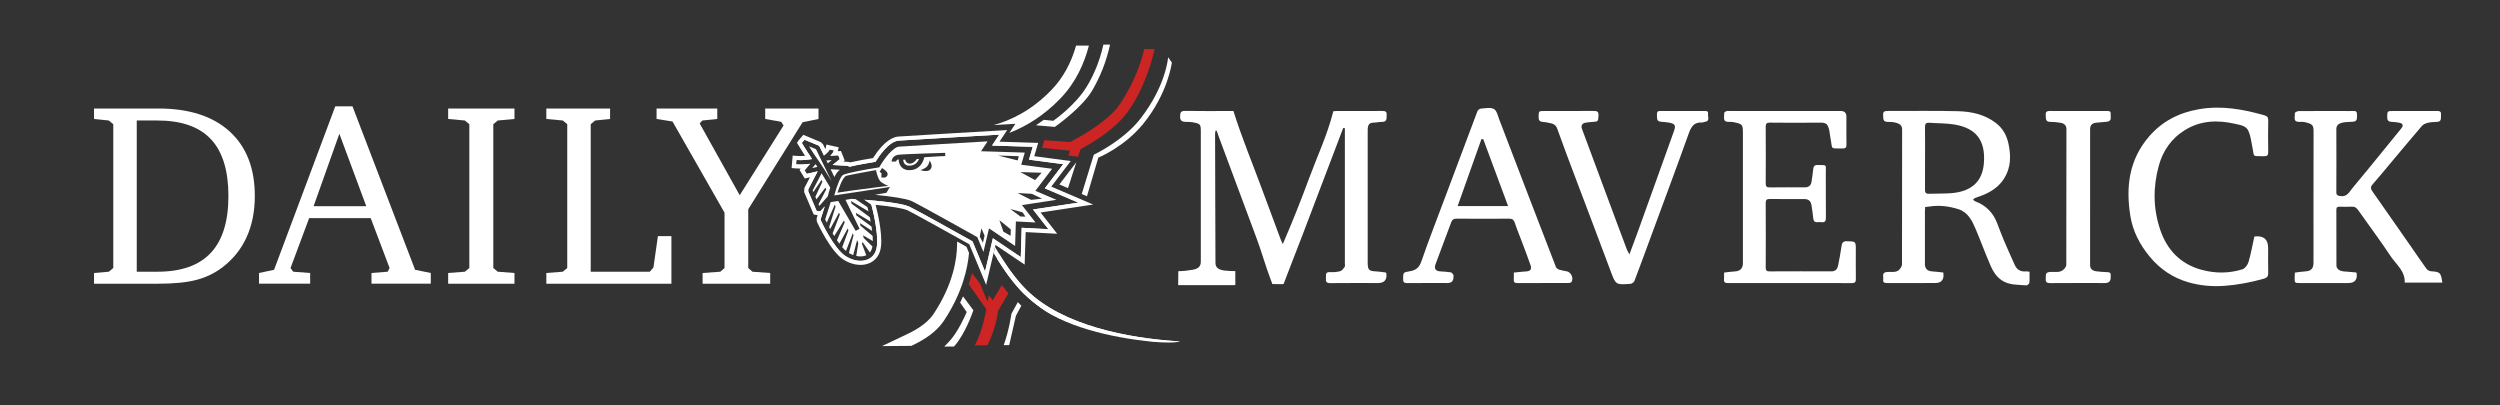
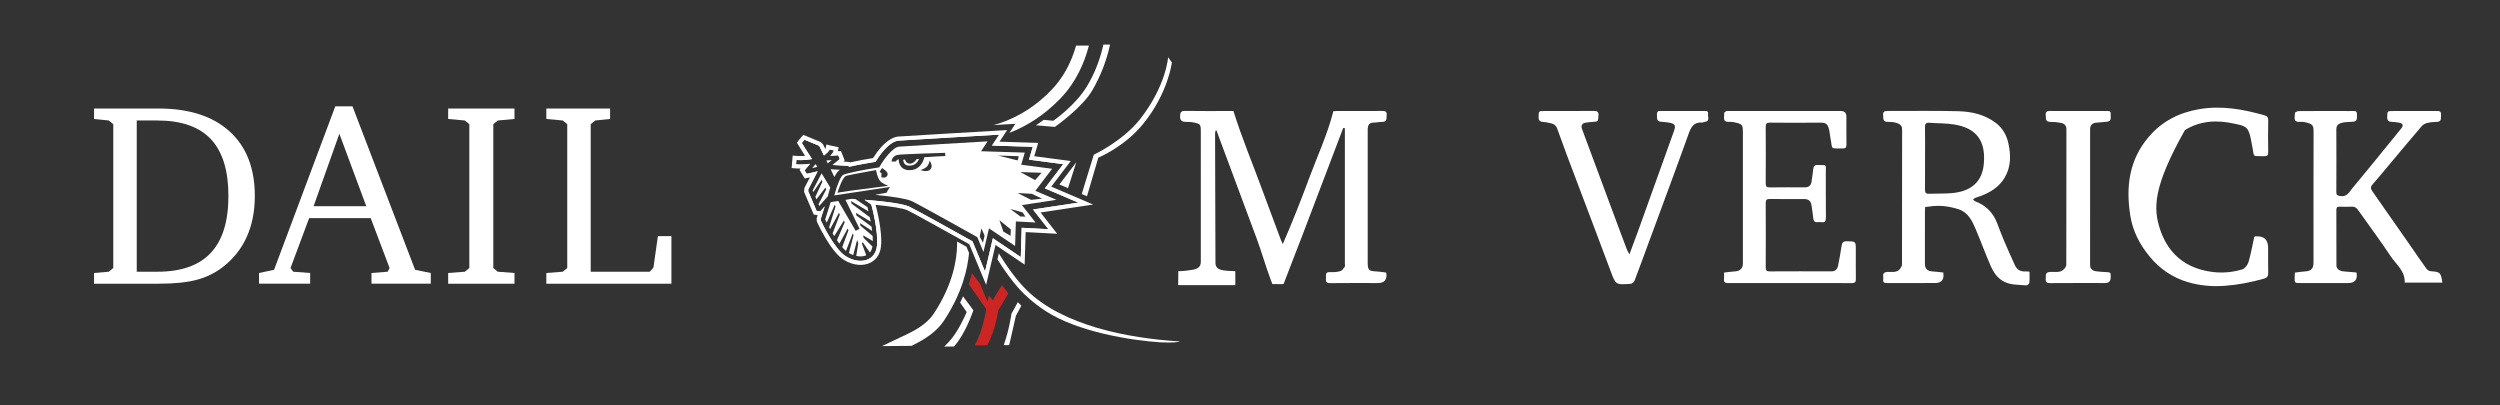
<svg xmlns="http://www.w3.org/2000/svg" width="3715" height="602" viewBox="0 0 3715 602" fill="none">
  <rect x="0" y="0" width="3715" height="602" fill="#333333" stroke="none" />
  <path d="M235.412 161.25C280.886 161.25 316.128 172.592 341.133 195.255C366.145 217.955 378.658 249.913 378.658 291.224C378.658 314.223 374.572 334.659 366.434 352.517C358.283 370.396 346.183 385.394 330.151 397.532C318.774 406.129 305.956 412.28 291.682 415.99C277.403 419.733 258.647 421.585 235.412 421.585H139.719V405.673L161.695 403.777L168.335 398.291V184.554L161.695 179.058L139.719 176.785V161.248L235.412 161.25ZM203.202 179.058V403.775H233.897C269.254 403.775 295.698 394.47 313.185 375.821C330.678 357.206 339.429 329.003 339.429 291.224C339.429 253.445 330.744 225.331 313.392 206.816C296.012 188.321 269.515 179.059 233.897 179.059L203.202 179.058Z" fill="white" />
  <path d="M498.226 158.018H523.793L616.839 400.93L640.143 405.666V421.578H552.033V405.666L576.097 403.774L578.935 398.288L550.901 324.186H459.375L431.715 398.288L435.692 403.774L460.893 405.666V421.578H384.906V405.666L407.265 400.93L498.223 158.018H498.226ZM504.291 198.757L466.008 306.385H544.267L504.291 198.757Z" fill="white" />
  <path d="M665.977 421.582V405.668L690.797 403.772L697.427 398.292V184.556L690.797 179.055L665.977 176.785V161.252H764.506V176.785L739.682 179.055L733.052 184.556V398.292L739.682 403.772L764.506 405.668V421.582H665.977Z" fill="white" />
-   <path d="M975.664 161.25H1065.86V176.789L1043.68 179.06L1039.71 183.419L1099.21 290.102L1164.39 186.446L1160.78 180.944L1137.1 176.789V161.25H1216.3V176.789L1192.62 181.702L1111.89 310.929V398.291L1118.14 403.777L1144.49 405.668V421.58H1044.07V405.668L1070.4 403.777L1076.66 398.291V316.05L999.351 180.573L975.664 176.789V161.25Z" fill="white" />
  <path d="M1996.01 190.161C1991.56 201.858 1987.11 213.56 1982.66 225.261C1966.88 266.757 1951.09 308.248 1935.33 349.744C1927.41 370.593 1915.31 400.927 1907.49 421.808C1906.71 422.596 1897.7 422.086 1890.75 422.086C1890.75 422.086 1888.71 416.697 1887.86 414.426C1880.39 394.53 1874.74 374.117 1867.33 354.202C1848.84 304.512 1830.34 254.84 1811.85 205.154C1810.49 201.489 1809.2 197.783 1807.88 194.1C1807.34 194.121 1806.81 194.143 1806.26 194.167C1806.04 195.795 1805.62 197.425 1805.62 199.048C1805.59 262.966 1806.14 326.76 1806.18 390.68C1806.19 398.056 1811.11 401.286 1821.54 402.213C1825.71 402.579 1831.23 403.014 1835.64 402.818C1835.51 407.959 1835.94 423.72 1835.56 423.72H1821.67C1802.13 423.732 1770.3 423.732 1750.76 423.72C1750.76 423.72 1750.84 420.507 1750.89 412.094C1750.9 409.813 1750.88 405.513 1750.99 402.937C1757.55 403.041 1766.21 401.945 1772.17 400.894C1779.6 399.579 1784.4 396.737 1784.4 389.016C1784.41 324.673 1784.41 260.327 1784.41 195.99C1784.41 184.695 1783.97 183.977 1773.17 181.867C1769.48 181.145 1765.61 181.172 1761.82 181.079C1756.35 180.948 1753.5 179.205 1753.62 172.821C1753.74 167.008 1754.82 164.675 1761.29 164.798C1783.37 165.2 1805.46 164.949 1827.55 164.949H1832.86C1845.63 205.698 1861.86 244.236 1876.21 283.456C1884.81 306.962 1893.63 330.399 1902.38 353.853C1903.46 356.745 1904.58 359.339 1906.24 362.717C1920.19 330.54 1933.22 297.795 1945.29 265.08C1957.41 232.235 1972.49 200.42 1981.34 165.292C1982.05 165.237 1984.1 164.971 1986.14 164.971C2008.66 164.943 2031.17 165.02 2053.68 164.889C2058.1 164.869 2061.06 165.331 2060.58 170.946C2060.17 175.746 2061.62 181.114 2053.86 181.124C2049.46 181.129 2045.06 182.16 2040.66 182.247C2034.52 182.378 2032.73 186.082 2032.42 191.289C2032.34 192.771 2032.4 194.26 2032.4 195.746V390.047C2032.4 401.22 2034.11 402.86 2045 403.312C2049.81 403.514 2054.6 404.397 2059.27 404.958C2059.62 405.443 2060.04 405.757 2060.09 406.118C2061.35 415.778 2057.17 420.608 2047.56 420.608C2023.99 420.608 2000.42 420.441 1976.85 420.729C1971.21 420.795 1969.81 418.603 1970.35 413.635C1970.81 409.403 1968.46 403.824 1976.59 404.341C1981.59 404.668 1986.85 404.282 1991.63 402.943C1994.26 402.201 1996.44 399.03 1998.23 396.535C1999.04 395.396 1998.47 393.234 1998.47 391.535C1998.47 326.771 1998.47 262.008 1998.47 197.239V190.539C1997.65 190.412 1996.83 190.287 1996.01 190.162" fill="white" />
  <path d="M2887.74 404.929C2889.37 415.364 2885.3 420.581 2875.51 420.581C2852.17 420.581 2828.82 420.536 2805.46 420.619C2801.29 420.633 2797.5 420.651 2798.49 414.806C2799.2 410.566 2795.55 404.673 2804.74 404.09C2810.95 403.697 2818.72 405.915 2823.56 399.35C2824.93 397.498 2826.37 395.072 2826.37 392.912C2826.52 326.045 2826.45 259.179 2826.55 192.306C2826.56 186.062 2822.37 183.851 2817.78 182.494C2813.82 181.328 2809.45 181.061 2805.28 181.116C2797.59 181.225 2798.73 176.031 2798.36 171.128C2797.96 165.747 2800.44 164.881 2805.09 164.897C2839.91 165.044 2874.74 164.356 2909.53 165.24C2929.64 165.752 2949.26 170.018 2965.9 182.756C2976.09 190.551 2981.91 201.086 2984.56 213.387C2988.4 231.152 2988.38 248.592 2978.46 264.727C2970.62 277.486 2958.74 285.189 2945.13 290.572C2941.81 291.879 2938.34 292.811 2935.03 294.146C2933.85 294.615 2932.95 295.762 2931.93 296.603C2932.95 297.453 2933.84 298.662 2935.01 299.098C2950.76 304.949 2961.6 315.713 2967.65 331.366C2970.98 339.99 2974.16 348.685 2977.77 357.187C2983.04 369.559 2988.55 381.822 2994.1 394.065C2997.27 401.042 3002.88 403.969 3010.48 403.315C3011.91 403.189 3013.39 403.538 3015.84 403.756C3015.84 409.291 3016.18 414.757 3015.62 420.122C3015.46 421.657 3012.54 424.245 3011.11 424.098C2998.7 422.833 2985.83 424.148 2974.55 416.494C2966.78 411.22 2961.96 403.799 2958.44 395.797C2950.49 377.709 2943.75 359.094 2936.04 340.898C2930.66 328.188 2924.72 315.447 2910.05 310.811C2896.06 306.398 2881.72 304.562 2867.06 306.916C2865.19 307.216 2863.3 307.351 2860.78 307.634C2860.66 309.743 2860.44 311.785 2860.44 313.828C2860.42 339.94 2860.41 366.051 2860.43 392.162C2860.44 399.288 2864.04 402.834 2871.14 403.292C2876.59 403.639 2882.01 404.349 2887.73 404.928M2860.62 234.791C2860.62 250.493 2860.72 266.204 2860.55 281.905C2860.51 286.198 2861.84 288.11 2866.37 287.934C2877.58 287.515 2888.86 287.94 2900.02 287.014C2929.74 284.546 2945.73 269.662 2948 243.157C2950.93 208.935 2936.84 190.103 2903.25 184.861C2891.38 183.01 2879.16 183.33 2867.12 182.448C2862.13 182.078 2860.43 183.908 2860.52 188.951C2860.78 204.227 2860.62 219.508 2860.62 234.79" fill="white" />
  <path d="M3501.31 404.864C3501.84 405.762 3502.02 405.927 3502.04 406.111C3503.24 415.772 3499.06 420.603 3489.5 420.603C3465.73 420.603 3441.95 420.607 3418.16 420.597C3409.83 420.593 3409.81 420.575 3409.86 412.305C3409.87 410.017 3410.05 407.729 3410.17 405.109C3415.54 404.455 3420.49 403.578 3425.49 403.311C3434.12 402.859 3437.87 399.138 3437.87 390.389C3437.87 326.263 3437.77 262.136 3437.97 198.01C3438.01 186.574 3437.92 184.297 3424.27 181.357C3422.84 181.052 3421.31 181.046 3419.84 181.096C3408.51 181.498 3409.5 178.889 3410.21 167.955C3410.28 166.844 3413.87 165.112 3415.84 165.095C3438.14 164.888 3460.43 164.959 3482.73 164.959C3487.61 164.959 3492.51 165.15 3497.38 164.923C3501.33 164.731 3502.41 166.403 3502.48 170.157C3502.67 180.055 3501.99 180.812 3492 181.123C3487.81 181.254 3483.49 181.5 3479.47 182.595C3475.02 183.804 3471.77 186.44 3471.79 192.041C3471.94 223.254 3471.93 254.468 3471.79 285.684C3471.78 289.83 3473.31 290.576 3477.24 291.312C3487.77 293.268 3491.22 284.9 3496.08 279.114C3513.02 258.92 3529.56 238.387 3546.24 217.973C3553.71 208.826 3561.23 199.712 3568.59 190.474C3571.86 186.371 3570.52 183.266 3565.15 182.318C3561.63 181.698 3558.06 181.18 3554.5 181.119C3549.54 181.033 3547.26 179.235 3547.39 173.885C3547.6 164.983 3547.33 164.968 3556.45 164.968C3577.89 164.962 3599.34 165.033 3620.79 164.914C3624.94 164.891 3627.91 165.268 3627.33 170.611C3626.84 175.184 3628.96 180.898 3621.03 181.109C3616.4 181.235 3611.69 181.546 3607.23 182.635C3604.2 183.37 3600.8 184.973 3598.83 187.272C3583.29 205.348 3568.06 223.694 3552.73 241.955C3543.77 252.621 3535.02 263.47 3525.75 273.853C3522.27 277.749 3522.72 280.548 3525.4 284.362C3544.19 311.095 3562.86 337.898 3581.54 364.702C3589.61 376.289 3597.49 388.019 3605.77 399.448C3607.13 401.322 3610.07 402.924 3612.38 403.081C3626.11 404.033 3627.03 404.747 3629.35 419.991H3573.42C3574.23 402.732 3560.67 393.056 3552.54 380.751C3537.22 357.548 3520.4 335.337 3504.44 312.549C3501.87 308.87 3499.29 306.859 3494.66 307.111C3488.74 307.434 3482.78 307.309 3476.83 307.15C3473.46 307.063 3471.8 307.988 3471.82 311.769C3471.92 339.373 3471.82 366.977 3471.93 394.584C3471.94 399.405 3476.64 402.886 3482.47 403.272C3488.77 403.686 3495.05 404.324 3501.31 404.868" fill="white" />
  <path d="M2561.94 405.057C2568.11 404.369 2573.11 403.569 2578.15 403.303C2585.82 402.899 2589.96 398.831 2589.96 391.09C2589.97 326.533 2589.96 261.982 2589.96 197.431C2589.96 185.374 2589.18 184.361 2577.6 181.834C2575.75 181.431 2573.84 181.055 2571.97 181.116C2560.55 181.492 2561.7 178.833 2562.18 167.991C2562.22 166.961 2564.1 165.578 2565.38 165.154C2566.92 164.646 2568.74 164.972 2570.44 164.972C2625.44 164.972 2680.44 164.968 2735.44 164.972C2740.97 164.976 2743.74 167.742 2743.76 173.27C2743.77 187.074 2743.63 200.88 2743.83 214.679C2743.89 218.963 2742.69 220.722 2738.12 220.628C2718.56 220.235 2723.67 223.063 2720 204.808C2719.34 201.511 2719.13 198.129 2718.49 194.825C2716.22 183.022 2713.12 182.096 2702.84 182.231C2678.64 182.546 2654.43 182.475 2630.22 182.216C2625.06 182.161 2623.8 183.859 2623.83 188.764C2624.03 216.58 2624.02 244.402 2623.84 272.218C2623.81 276.815 2624.93 278.565 2629.86 278.489C2647.26 278.216 2664.68 278.362 2682.09 278.39C2687.87 278.402 2691.13 275.526 2691.96 269.907C2692.88 263.67 2693.83 257.427 2694.48 251.157C2694.89 247.097 2696.45 245.114 2700.85 245.201C2715.73 245.497 2713.03 243.807 2713.14 257.176C2713.31 279.261 2713.03 301.346 2713.29 323.432C2713.35 328.743 2711.71 330.845 2706.44 330.155C2704.56 329.909 2702.61 329.974 2700.72 330.137C2696.23 330.52 2694.89 328.058 2694.47 324.08C2693.82 317.81 2692.93 311.56 2691.94 305.328C2690.88 298.579 2687.62 295.804 2680.97 295.794C2663.98 295.767 2646.99 295.937 2630.01 295.691C2625.26 295.62 2623.81 297.085 2623.84 301.846C2624.03 333.7 2624.01 365.553 2623.86 397.401C2623.84 401.804 2625.14 403.302 2629.64 403.274C2660.22 403.116 2690.8 403.116 2721.38 403.252C2727.51 403.286 2730.32 399.896 2731.38 394.71C2733.32 385.24 2735.11 375.73 2736.45 366.163C2737.17 361.026 2738.55 358.302 2744.59 358.454C2757.73 358.787 2757.74 358.465 2757.74 371.621C2757.74 385.851 2757.6 400.081 2757.81 414.306C2757.88 418.762 2756.91 420.706 2751.88 420.69C2690.51 420.537 2629.14 420.553 2567.78 420.662C2563.44 420.674 2561.48 419.454 2561.89 414.916C2562.17 411.805 2561.94 408.651 2561.94 405.055" fill="white" />
-   <path d="M2249.51 405.05C2256.36 404.385 2262.21 403.65 2268.07 403.301C2274.32 402.931 2276.5 400.115 2274.26 393.691C2270.25 382.179 2265.86 370.788 2261.59 359.368C2258.05 349.91 2254.11 340.589 2250.99 331.007C2249.44 326.273 2247.02 324.899 2242.27 324.938C2216.38 325.129 2190.47 325.145 2164.58 324.911C2160.21 324.873 2157.95 326.382 2156.52 330.222C2148.76 351.108 2140.87 371.959 2133.12 392.855C2130.77 399.213 2133.5 402.928 2140.22 403.277C2145.48 403.554 2150.76 403.876 2155.95 404.711C2157.4 404.939 2158.75 406.915 2159.74 408.366C2160.24 409.096 2159.86 410.431 2159.86 411.494C2159.92 417.548 2156.99 420.58 2151.08 420.59C2131.13 420.596 2111.16 420.461 2091.21 420.679C2086.49 420.734 2084.95 419.3 2085.03 414.54C2085.19 405.14 2084.87 404.678 2094.54 403.164C2103.58 401.748 2108.8 398.103 2112.08 388.628C2123.36 356.046 2135.93 323.915 2148.02 291.609C2163.78 249.459 2179.52 207.298 2195.47 165.224C2196.13 163.476 2198.81 161.492 2200.66 161.378C2207.21 160.965 2215.04 159.155 2220.01 162.016C2224.4 164.539 2225.93 172.459 2228.14 178.214C2243.27 217.454 2258.24 256.765 2273.29 296.039C2286.15 329.62 2299.03 363.194 2312.08 396.705C2312.74 398.398 2314.93 400.022 2316.75 400.627C2320.52 401.874 2324.5 402.499 2328.42 403.219C2334.67 404.368 2338.86 413.83 2335.15 419.088C2334.42 420.125 2332.2 420.51 2330.66 420.516C2305.4 420.607 2280.14 420.504 2254.88 420.651C2250.67 420.679 2249.15 419.191 2249.47 415.105C2249.71 411.972 2249.51 408.807 2249.51 405.048M2204.11 206.78L2201.43 206.645C2189.7 239.669 2177.96 272.694 2166.06 306.192H2241.02C2228.48 272.393 2216.29 239.587 2204.11 206.78Z" fill="white" />
-   <path d="M3349.9 351.794C3350.66 351.463 3350.85 351.32 3351.04 351.305C3363.99 350.07 3370.46 355.826 3370.46 368.574C3370.46 380.887 3370.26 393.209 3370.57 405.516C3370.69 410.408 3368.94 412.784 3364.31 414.081C3345.21 419.425 3325.95 423.266 3306.07 424.726C3287.28 426.11 3269.04 424.496 3251.15 419.236C3228.5 412.572 3209.77 399.781 3194.63 381.547C3179.78 363.667 3169.32 343.624 3165.66 320.667C3158.82 277.776 3163.69 237.454 3193.4 202.951C3213.14 180.032 3238.16 167.371 3267.67 162.282C3300.98 156.534 3333.06 162.227 3364.92 171.355C3368.96 172.509 3370.68 174.29 3370.58 178.817C3370.27 194.524 3370.31 210.247 3370.56 225.952C3370.63 230.692 3369.13 232.227 3364.38 232.108C3345.63 231.651 3350.42 234.631 3346.65 216.469C3345.09 208.94 3344.23 200.965 3340.99 194.171C3337.33 186.511 3328.19 185.602 3320.87 183.919C3295.17 178.001 3269.88 179.058 3246.82 193.276C3226.94 205.535 3214.18 223.729 3208 246.148C3199.25 277.833 3199.51 309.643 3209.9 340.869C3220.01 371.273 3240.03 392.33 3271.57 400.937C3291.73 406.439 3312.17 406.411 3332.12 400.251C3336.03 399.041 3340.05 393.615 3341.31 389.337C3344.91 377.076 3347.12 364.403 3349.9 351.797" fill="white" />
+   <path d="M3349.9 351.794C3350.66 351.463 3350.85 351.32 3351.04 351.305C3363.99 350.07 3370.46 355.826 3370.46 368.574C3370.46 380.887 3370.26 393.209 3370.57 405.516C3370.69 410.408 3368.94 412.784 3364.31 414.081C3345.21 419.425 3325.95 423.266 3306.07 424.726C3287.28 426.11 3269.04 424.496 3251.15 419.236C3228.5 412.572 3209.77 399.781 3194.63 381.547C3179.78 363.667 3169.32 343.624 3165.66 320.667C3158.82 277.776 3163.69 237.454 3193.4 202.951C3213.14 180.032 3238.16 167.371 3267.67 162.282C3300.98 156.534 3333.06 162.227 3364.92 171.355C3368.96 172.509 3370.68 174.29 3370.58 178.817C3370.27 194.524 3370.31 210.247 3370.56 225.952C3370.63 230.692 3369.13 232.227 3364.38 232.108C3345.63 231.651 3350.42 234.631 3346.65 216.469C3345.09 208.94 3344.23 200.965 3340.99 194.171C3337.33 186.511 3328.19 185.602 3320.87 183.919C3295.17 178.001 3269.88 179.058 3246.82 193.276C3199.25 277.833 3199.51 309.643 3209.9 340.869C3220.01 371.273 3240.03 392.33 3271.57 400.937C3291.73 406.439 3312.17 406.411 3332.12 400.251C3336.03 399.041 3340.05 393.615 3341.31 389.337C3344.91 377.076 3347.12 364.403 3349.9 351.797" fill="white" />
  <path d="M2421.33 377.991C2425.97 365.515 2430.12 354.621 2434.07 343.649C2451.86 294.166 2469.57 244.656 2487.37 195.18C2490.56 186.328 2489.34 183.848 2479.97 182.165C2476.47 181.527 2472.87 181.364 2469.32 181.027C2462.71 180.394 2462.18 179.028 2462.18 169.968C2462.17 163.996 2465.93 164.968 2469.41 164.96C2490.22 164.94 2511.03 164.94 2531.83 164.966C2534.92 164.97 2538.98 164.235 2538.16 169.369C2537.48 173.639 2541.67 180.357 2532.9 181.14C2531.67 181.251 2530.45 182.181 2529.27 182.094C2517.01 181.188 2512.93 188.686 2509.25 198.966C2490.67 250.851 2471.36 302.469 2452.3 354.174C2444.52 375.295 2436.81 396.443 2428.76 417.462C2428.02 419.39 2425.13 421.591 2423.09 421.748C2400.6 423.436 2400.97 423.191 2393.13 402.12C2376.28 356.777 2358.96 311.605 2341.9 266.333C2332.48 241.338 2322.93 216.388 2314.04 191.196C2311.62 184.338 2306.65 183.531 2301.14 182.458C2298.46 181.936 2295.76 181.277 2293.05 181.188C2287.9 181.009 2286.19 178.596 2286.35 173.523C2286.61 164.976 2286.35 164.953 2295.11 164.953C2319.31 164.944 2343.52 165.036 2367.72 164.879C2372.61 164.844 2375.7 165.222 2375.36 171.535C2374.89 180.226 2374.84 180.726 2367.36 181.102C2363.38 181.305 2359.37 181.723 2355.45 182.453C2350.94 183.304 2349.15 187.08 2350.76 191.41C2369.16 240.892 2387.53 290.381 2405.93 339.869C2409.74 350.121 2413.55 360.374 2417.47 370.583C2418.26 372.653 2419.51 374.549 2421.33 377.992" fill="white" />
  <path d="M3088.8 164.96C3102.6 164.96 3116.4 164.966 3130.2 164.96C3133.42 164.954 3136.95 164.49 3136.47 169.547C3136.04 173.966 3138.66 179.926 3131.13 180.852C3125.69 181.525 3120.2 181.777 3114.75 182.339C3109.1 182.922 3105.91 186.011 3105.91 191.834C3105.89 259.143 3105.9 326.455 3105.88 393.769C3105.88 399.919 3109.75 402.42 3114.99 403.134C3120.63 403.896 3126.34 404.267 3132.03 404.451C3135.27 404.56 3136.74 405.722 3136.48 408.989C3136.4 410.048 3136.49 411.115 3136.49 412.178C3136.51 417.778 3133.78 420.583 3128.31 420.595C3101.13 420.605 3073.95 420.468 3046.77 420.708C3041.47 420.75 3039.46 419.173 3040 413.872C3040.45 409.344 3038.36 404.544 3046.63 404.092C3053.38 403.723 3061.32 405.907 3067.03 400.046C3068.73 398.307 3070.52 395.675 3070.52 393.442C3070.7 326.348 3070.64 259.246 3070.71 192.145C3070.72 185.995 3067.13 183.319 3061.91 182.447C3056.94 181.614 3051.85 181.108 3046.81 181.124C3039.12 181.151 3040.35 175.936 3039.96 171.072C3039.53 165.614 3042.17 164.82 3046.75 164.884C3060.76 165.086 3074.78 164.96 3088.8 164.96Z" fill="white" />
  <path d="M811.852 421.582V405.668L836.291 403.772L842.932 398.292V184.556L836.291 179.055L811.852 176.785V161.252H906.591V176.785L884.418 179.055L877.794 184.556V403.772H965.516L971.012 397.53L977.648 350.918H997.724V421.582H811.852Z" fill="white" />
  <path d="M1480.4 185.635L1508.86 183.964L1499.94 197.455C1523.15 188.493 1550.12 173.002 1575.87 146.233C1599.05 122.145 1611.48 93.404 1618.1 67.738H1599.07C1591.63 93.968 1579.4 116.072 1562.63 133.496C1532.66 164.658 1501.07 179.17 1476.52 185.861C1478.91 185.722 1480.3 185.642 1480.4 185.636V185.635Z" fill="white" />
-   <path d="M1526.29 431.759C1505.68 411.729 1487.61 382.651 1478.64 367.047L1476.52 376.063C1485.1 390.629 1499.64 413.359 1516.41 431.297C1518.12 433.107 1519.85 434.869 1521.59 436.591C1525.61 440.489 1529.77 444.2 1534.02 447.708C1534.19 447.851 1534.36 447.999 1534.54 448.134C1536.51 449.749 1538.49 451.318 1540.5 452.849C1540.86 453.123 1541.21 453.386 1541.56 453.659C1543.43 455.065 1545.3 456.432 1547.21 457.774C1547.92 458.274 1548.63 458.757 1549.34 459.243C1550.9 460.316 1552.46 461.373 1554.02 462.393C1601.8 493.388 1723.3 509.62 1724.28 508.684C1722.19 508.493 1719.95 508.264 1717.57 508L1717.9 508.032C1718.71 507.253 1752.54 508.175 1753.35 507.381C1674.22 502.558 1579.32 483.344 1526.29 431.761" fill="white" />
  <path d="M1256.38 296.971L1254.63 297.272L1256.4 297.009L1256.38 296.971Z" fill="black" />
-   <path d="M1235.71 269.303L1212.57 221.701L1202.23 217.455C1206.5 224.331 1212.81 234.17 1218.62 242.141C1221.72 246.407 1228.17 256.807 1235.71 269.303Z" fill="white" />
  <path d="M1211.89 243.918L1206.94 249.767L1214.73 247.934C1214.22 247.185 1213.76 246.524 1213.37 245.98C1212.87 245.304 1212.38 244.613 1211.89 243.918Z" fill="white" />
  <path d="M1360.68 238.442C1360.67 238.456 1360.65 238.473 1360.64 238.488C1360.49 238.651 1360.34 238.814 1360.18 238.98C1360.16 239.007 1360.13 239.036 1360.11 239.062C1359.94 239.238 1359.77 239.411 1359.59 239.583C1359.56 239.614 1359.52 239.646 1359.49 239.676C1359.34 239.817 1359.19 239.96 1359.03 240.098C1358.98 240.138 1358.94 240.182 1358.89 240.223C1358.7 240.384 1358.51 240.541 1358.32 240.695C1358.28 240.729 1358.23 240.766 1358.19 240.798C1358.03 240.923 1357.87 241.043 1357.7 241.162C1357.64 241.206 1357.58 241.246 1357.52 241.29C1357.32 241.431 1357.11 241.568 1356.89 241.697C1356.85 241.723 1356.8 241.748 1356.76 241.776C1356.58 241.88 1356.39 241.982 1356.21 242.077C1356.14 242.11 1356.08 242.146 1356.01 242.18C1355.78 242.29 1355.55 242.397 1355.32 242.492C1355.28 242.507 1355.24 242.518 1355.2 242.533C1355 242.616 1354.79 242.686 1354.57 242.751C1354.5 242.772 1354.44 242.795 1354.36 242.815C1354.12 242.885 1353.87 242.948 1353.61 242.996C1353.59 243.001 1353.56 243.003 1353.54 243.007C1353.3 243.048 1353.06 243.079 1352.82 243.1C1352.75 243.107 1352.67 243.113 1352.6 243.117C1352.34 243.132 1352.07 243.137 1351.8 243.128H1351.79C1351.41 243.109 1351.06 243.065 1350.72 243.007C1350.63 242.989 1350.54 242.972 1350.45 242.953C1350.19 242.9 1349.93 242.832 1349.69 242.755C1349.63 242.736 1349.57 242.721 1349.51 242.702C1349.23 242.599 1348.95 242.482 1348.7 242.352C1348.65 242.326 1348.61 242.299 1348.56 242.271C1348.35 242.159 1348.15 242.036 1347.97 241.904C1347.91 241.866 1347.86 241.833 1347.81 241.796C1347.39 241.471 1347.02 241.107 1346.71 240.721C1346.67 240.675 1346.63 240.626 1346.59 240.578C1346.47 240.416 1346.36 240.255 1346.25 240.089C1346.23 240.05 1346.2 240.012 1346.18 239.973C1346.06 239.778 1345.95 239.583 1345.85 239.387C1345.82 239.323 1345.79 239.263 1345.76 239.199C1345.7 239.063 1345.64 238.932 1345.59 238.796C1345.55 238.718 1345.52 238.636 1345.5 238.561C1345.45 238.442 1345.41 238.326 1345.37 238.21C1345.32 238.043 1345.27 237.882 1345.23 237.723C1345.21 237.672 1345.2 237.62 1345.19 237.572C1345.15 237.447 1345.13 237.327 1345.1 237.21V237.201L1342.14 237.348C1342.31 239.406 1342.92 242.161 1344.81 243.999C1345.83 244.998 1347.19 245.64 1348.87 245.947C1350.33 246.215 1352.03 246.228 1353.98 245.962C1360.75 245.059 1364.09 240.028 1365.67 236.275C1365.68 236.248 1365.7 236.216 1365.71 236.188L1362.33 236.352C1361.91 236.951 1361.36 237.683 1360.68 238.443V238.442Z" fill="white" />
  <path d="M1265.16 295.473L1256.4 297.01L1277.29 340.002L1271.56 343.053C1271.32 342.637 1259 321.343 1245.59 298.613L1234.44 300.265L1226.2 326.043C1226.7 327.088 1227.53 328.814 1228.64 331.008L1228.58 330.767L1240.49 304.165L1241.62 306.971L1232.07 337.579C1232.55 338.48 1233.05 339.403 1233.58 340.357L1246.81 316.105L1247.94 318.892L1237.27 346.826C1238.05 348.139 1238.86 349.468 1239.68 350.798L1254.08 327.68L1255.22 330.486L1243.7 357.018C1244.89 358.772 1246.11 360.485 1247.34 362.133L1259.68 339.477L1260.8 342.284L1251.53 367.336C1253.38 369.462 1255.25 371.357 1257.1 372.925L1267.23 346.76L1268.36 349.539L1261.5 376.023C1263.59 377.237 1265.72 378.238 1267.87 379.019L1273.66 356.64L1275.44 361.457L1272.39 380.339C1277.83 381.533 1283.07 381.249 1287.23 379.36L1280.69 361.771L1281.91 359.903L1292.69 375.148C1294.58 372.817 1295.83 369.828 1296.43 366.279L1283.39 353.584L1282.5 349.634L1297 358.219C1297 355.78 1296.9 353.219 1296.71 350.592L1278.66 335.411L1277.78 331.465L1295.97 343.131C1295.71 340.978 1295.4 338.825 1295.07 336.696L1272.65 320.234L1271.78 316.273L1293.82 329.33C1293.4 327.078 1292.97 324.91 1292.55 322.863L1265.42 302.623L1264.54 298.674L1290.61 314.121C1289.93 311.251 1289.37 309.044 1289.04 307.797L1271.38 295.872C1268.65 295.691 1266.51 295.558 1265.16 295.477V295.473Z" fill="white" />
  <path d="M1229.85 292.764C1230.7 289.244 1232.06 284.064 1233.83 278.531C1233.82 278.591 1233.79 278.653 1233.78 278.713C1229.02 270.766 1224.54 263.382 1220.87 257.492L1207.6 283.011L1208.58 285.311L1220.9 267.372L1222.02 270.167L1211.63 292.443L1213.23 296.197L1226.57 278.771L1227.71 281.577L1216.33 303.473L1217.44 306.057L1230.1 291.739C1230 292.103 1229.93 292.427 1229.85 292.763V292.764Z" fill="white" />
  <path d="M1239.9 263.052C1239.83 263.195 1239.77 263.35 1239.7 263.494C1242.32 258.123 1245.31 253.742 1248.59 252.031C1249.05 251.784 1249.63 251.532 1250.25 251.279C1249.63 251.532 1249.05 251.784 1248.59 252.028C1248.45 252.104 1248.31 252.198 1248.16 252.283L1234.29 251.499L1239.9 263.051V263.052Z" fill="white" />
  <path d="M1615.76 302.828L1558.42 278.308L1586.72 241.127L1533.82 234.151L1539.56 214.646L1480.87 212.809L1492.01 195.965L1475.76 196.919C1474.66 196.981 1349.73 204.25 1335.18 205.299C1319.78 206.393 1305.14 226.853 1298.74 237.11C1288.42 238.764 1274.09 241.242 1262.76 243.876L1260.89 242.822L1246.96 242.024L1252.34 237.626L1248.09 226.868L1241.61 227.304C1242.13 226.257 1242.49 225.234 1242.7 224.24L1243.45 220.656L1233.51 218.534L1229.94 217.631L1229.18 221.242C1228.95 221.854 1227.72 223.364 1225.64 225.277L1220.91 215.538L1218.22 213.02L1194.46 203.252L1188.7 209.942L1187.15 212.258L1188.52 214.535C1190.48 217.788 1195.1 225.388 1200.43 233.562C1195.63 234.142 1189.52 234.575 1183.79 234.082L1180.13 233.768L1178.95 247.559L1182.6 247.878C1186.88 248.247 1191.2 248.201 1195.13 247.958L1191.08 252.744L1197.08 262.55L1208.13 259.947L1197.49 280.414L1197.33 284.834L1210.88 316.645L1218.15 317.835L1215.91 324.815L1216.14 328.536L1216.43 329.153C1217.22 330.897 1236.09 371.978 1254.74 383.808C1261.7 388.229 1269.26 390.788 1276.6 391.209C1277.29 391.248 1277.98 391.267 1278.65 391.267C1283.45 391.267 1288 390.294 1291.92 388.421C1297.85 385.592 1305.25 379.414 1306.77 366.047C1309.35 343.322 1298.99 305.54 1298.55 303.942L1298.37 303.318L1297.16 301.613C1319.11 303.645 1340.03 306.514 1348.68 309.975C1348.99 310.1 1349.3 310.226 1349.58 310.353C1356.51 313.496 1410.54 343.525 1442.23 361.254L1464.76 415.483L1477.77 360.063L1520.36 388.769L1521.82 342.366L1565.85 344.712L1541.85 313.999L1615.76 302.828ZM1557.99 340.611L1518.27 338.496L1516.9 382.002L1475.41 354.04L1463.78 403.554L1445.14 358.666C1434.93 352.956 1359.74 310.924 1351.09 307.003C1350.77 306.854 1350.42 306.71 1350.05 306.564C1338.1 301.783 1306.08 298.546 1284.53 296.832L1293.69 303.08L1295 304.919C1295.44 306.495 1305.59 343.822 1303.12 365.632C1301.79 377.316 1295.44 382.668 1290.33 385.103C1286.32 387.018 1281.69 387.814 1276.81 387.537C1270.23 387.162 1263.22 384.84 1256.71 380.707C1239.21 369.602 1220.55 329.337 1219.77 327.627L1219.62 325.275L1225.57 306.689L1218.89 314.233L1213.47 313.345L1201.03 284.145L1201.13 281.372L1215.08 254.534L1198.83 258.364L1195.6 253.09L1203.82 243.376C1198.07 244.193 1190.33 244.858 1182.92 244.215L1183.48 237.744C1192.05 238.479 1201.28 237.284 1206.68 236.359C1198.71 224.457 1191.58 212.484 1191.48 212.338L1195.51 207.661L1216.2 216.162L1217.9 217.753L1224.38 231.108C1228.42 228.025 1232.31 224.178 1232.74 222.128L1239.1 223.484C1238.54 226.16 1236.33 229.036 1233.85 231.509L1245.66 230.712L1247.93 236.477L1237.32 245.15L1259.83 246.443L1262.21 247.78C1262.03 247.821 1261.88 247.863 1261.71 247.904C1274.99 244.711 1293.41 241.672 1300.98 240.471C1305.66 232.758 1320.77 210.004 1335.44 208.965C1349.98 207.918 1474.69 200.658 1475.96 200.589L1484.89 200.064L1474.17 216.277L1534.69 218.172L1529.08 237.235L1579.96 243.942L1552.64 279.836L1602.43 301.129L1535.07 311.309L1557.98 340.614L1557.99 340.611Z" fill="white" />
  <path d="M1569.91 296.957L1538.54 283.553L1563.46 250.802L1517.54 244.751L1522.82 226.771L1457.83 224.734L1467.53 210.064C1443.15 211.473 1348.42 217.02 1336.06 217.907C1327.15 218.528 1313.89 235.973 1307.63 246.824L1306.56 248.676L1304.42 249.009C1287.58 251.606 1258.63 256.873 1252.75 259.955C1249.46 261.691 1244.06 274.371 1239.72 290.41L1322.4 277.819L1317.19 286.506L1316.33 286.654L1300.3 289.471C1327.66 292.167 1345.56 295.146 1353.65 298.359C1354.05 298.519 1354.45 298.679 1354.8 298.839C1364.54 303.263 1450.02 351.117 1450.88 351.598L1452.23 352.347L1461.4 374.439L1469.64 339.34L1508.44 365.494L1509.59 329.066L1538.79 330.61L1518.57 304.748L1569.91 296.957ZM1310.7 249.664C1319.56 255.247 1319.14 258.138 1318.96 259.369C1318.51 262.545 1315.82 264.045 1313.31 263.955C1313.11 263.955 1312.92 263.946 1312.72 263.916L1309.7 263.526L1309.91 257.299C1309.04 256.641 1308.06 255.943 1307.1 255.352L1310.7 249.664ZM1268.53 282.733C1253.05 284.74 1244.49 286.423 1244.49 286.423C1244.49 286.423 1251.39 262.84 1257.8 261.163C1264.21 259.503 1301.8 252.708 1301.8 252.708C1301.8 252.708 1303.18 262.318 1307.44 268.455C1310.46 272.798 1319.95 276.117 1319.95 276.117C1319.95 276.117 1287.11 280.324 1268.53 282.733ZM1384.06 249.102C1383.77 250.011 1383.27 250.9 1382.52 251.72C1382.16 252.105 1381.76 252.434 1381.34 252.716C1381.01 252.942 1380.65 253.139 1380.29 253.306C1380.14 253.376 1379.98 253.441 1379.83 253.502C1379.52 253.619 1379.21 253.722 1378.9 253.808C1378.51 253.912 1378.11 253.991 1377.71 254.053C1376.71 254.203 1375.68 254.228 1374.68 254.171C1374.45 254.159 1374.22 254.143 1373.99 254.122C1373.67 254.091 1373.35 254.056 1373.04 254.015C1370.13 253.624 1367.82 252.745 1367.82 252.745C1367.82 252.745 1374.6 250.718 1377.52 247.4C1378.38 246.414 1379.06 245.369 1379.58 244.357C1381.14 241.322 1381.35 238.584 1381.35 238.584C1381.35 238.584 1384.46 242.65 1384.41 246.894C1384.4 247.632 1384.29 248.374 1384.06 249.101V249.102ZM1403.46 231.954C1403.38 231.956 1403.3 231.959 1403.22 231.961C1402.8 231.976 1402.37 231.993 1401.92 232.011C1401.84 232.015 1401.76 232.018 1401.67 232.02C1401.21 232.039 1400.72 232.057 1400.23 232.079C1399.71 232.101 1399.18 232.126 1398.64 232.152C1398.57 232.152 1398.51 232.156 1398.45 232.158C1397.91 232.184 1397.36 232.21 1396.79 232.238C1396.75 232.239 1396.71 232.242 1396.67 232.244C1395.49 232.302 1394.25 232.366 1392.97 232.437H1392.95C1387.06 232.755 1380.29 233.177 1373.51 233.632C1373.12 235.729 1372.26 238.417 1370.8 241.114C1370.78 241.14 1370.77 241.168 1370.76 241.197C1370.64 241.401 1370.53 241.607 1370.41 241.812L1370.31 241.975C1370.21 242.157 1370.1 242.339 1369.98 242.519C1369.93 242.596 1369.89 242.673 1369.84 242.749C1369.74 242.91 1369.63 243.071 1369.53 243.228C1369.46 243.326 1369.4 243.419 1369.33 243.515C1369.23 243.657 1369.13 243.8 1369.03 243.942C1368.95 244.051 1368.87 244.159 1368.79 244.268C1368.7 244.397 1368.6 244.522 1368.5 244.65C1368.41 244.77 1368.31 244.89 1368.22 245.009C1368.13 245.124 1368.03 245.236 1367.93 245.351C1367.83 245.479 1367.72 245.606 1367.61 245.732C1367.52 245.835 1367.43 245.939 1367.33 246.042C1367.22 246.174 1367.09 246.304 1366.97 246.436C1366.88 246.529 1366.79 246.625 1366.7 246.719C1366.57 246.852 1366.43 246.985 1366.29 247.116C1366.2 247.202 1366.11 247.291 1366.02 247.375C1365.88 247.51 1365.73 247.641 1365.58 247.772C1365.49 247.851 1365.4 247.932 1365.31 248.012C1365.15 248.141 1365 248.269 1364.84 248.394C1364.74 248.471 1364.65 248.548 1364.55 248.621C1364.39 248.746 1364.22 248.87 1364.06 248.992C1363.96 249.062 1363.86 249.134 1363.76 249.201C1363.59 249.321 1363.42 249.437 1363.24 249.553C1363.14 249.619 1363.04 249.686 1362.93 249.749C1362.76 249.864 1362.57 249.97 1362.39 250.077C1362.28 250.141 1362.17 250.205 1362.07 250.264C1361.88 250.367 1361.69 250.466 1361.5 250.565C1361.38 250.623 1361.27 250.681 1361.16 250.738C1360.97 250.834 1360.77 250.921 1360.57 251.012C1360.45 251.065 1360.33 251.122 1360.21 251.173C1360.01 251.259 1359.81 251.337 1359.61 251.417C1359.48 251.467 1359.35 251.519 1359.22 251.565C1359.02 251.643 1358.8 251.709 1358.59 251.779C1358.46 251.823 1358.33 251.868 1358.2 251.909C1357.98 251.974 1357.76 252.032 1357.54 252.092C1357.4 252.13 1357.27 252.169 1357.13 252.204C1356.89 252.26 1356.65 252.308 1356.41 252.359C1356.28 252.387 1356.15 252.419 1356.02 252.444C1355.69 252.506 1355.36 252.559 1355.03 252.605C1354.97 252.614 1354.92 252.624 1354.87 252.631C1353.34 252.839 1351.9 252.912 1350.53 252.876C1348.91 252.823 1347.4 252.601 1346.01 252.205C1346 252.201 1345.99 252.197 1345.98 252.192C1343.68 251.531 1341.7 250.398 1340.07 248.781C1339.86 248.573 1339.66 248.359 1339.47 248.143C1339.41 248.079 1339.35 248.013 1339.3 247.947C1339.16 247.79 1339.03 247.627 1338.9 247.465C1338.85 247.394 1338.79 247.324 1338.74 247.253C1338.59 247.057 1338.45 246.856 1338.31 246.654C1338.29 246.626 1338.27 246.597 1338.25 246.568C1338.1 246.34 1337.96 246.107 1337.82 245.875C1337.78 245.799 1337.74 245.723 1337.69 245.646C1337.6 245.479 1337.51 245.313 1337.42 245.146C1337.38 245.066 1337.34 244.983 1337.3 244.9C1337.21 244.71 1337.12 244.517 1337.03 244.323C1337.01 244.274 1336.98 244.226 1336.96 244.176C1336.86 243.936 1336.77 243.695 1336.67 243.455C1336.65 243.388 1336.62 243.323 1336.6 243.256C1336.53 243.068 1336.47 242.884 1336.41 242.696C1336.39 242.629 1336.36 242.564 1336.34 242.496C1336.27 242.273 1336.21 242.054 1336.14 241.834C1336.14 241.814 1336.13 241.795 1336.13 241.774C1336.06 241.516 1335.99 241.257 1335.94 241.001C1335.93 240.995 1335.93 240.989 1335.93 240.983C1335.87 240.73 1335.82 240.482 1335.77 240.235C1335.77 240.226 1335.77 240.217 1335.76 240.207C1335.52 238.936 1335.41 237.751 1335.37 236.754C1331.69 237.489 1331.72 239.83 1331.72 239.937L1324.99 240.165C1324.89 237.186 1326.8 231.237 1334.78 230.028C1342.04 228.931 1401.91 227.188 1404.45 227.114L1404.6 229.953L1404.71 231.915C1404.31 231.927 1403.88 231.941 1403.45 231.956L1403.46 231.954ZM1460.67 360.713L1455.92 351.597L1458.35 339.331L1463.08 350.135L1460.67 360.713ZM1548.53 295.246L1532.21 296.979L1512.16 286.81L1533.42 288.039L1548.53 295.246ZM1547.86 256.718L1538.18 267.635L1516.37 255.725L1547.86 256.718ZM1513.86 232.1L1512.36 238.406L1483.17 231.138L1513.86 232.1ZM1501.75 350.419L1491.09 344.28L1485.08 327.218L1502.05 340.894L1501.75 350.419ZM1519.65 315.645L1523.76 321.935L1516.35 321.713L1501.29 310.586L1519.65 315.645Z" fill="white" />
  <path d="M1436.16 366.652C1431.57 364.087 1426.92 361.49 1422.28 358.9L1422.18 365.022C1421.87 383.782 1416.94 421.913 1387.31 466.481C1379.95 477.541 1366.94 487.553 1348.64 496.242L1310.61 514.295L1354.54 513.958L1356.52 512.839C1374.95 504.094 1392.1 492.456 1402.61 476.657C1430.25 435.085 1438.05 398.145 1439.98 375.833L1436.16 366.652Z" fill="white" />
  <path d="M1235.94 237.881L1227.94 238.422L1230.03 242.723L1235.94 237.881Z" fill="white" />
-   <path d="M1551.9 208.337L1548.55 219.741L1590.17 223.89L1587.62 231.088L1602.02 232.988L1605.68 221.624C1618.37 214.982 1654.98 194.319 1675.02 167.265C1701.81 131.077 1713.47 83.641 1715.86 72.91H1700.32C1695.77 92.52 1685.91 121.863 1664.55 154.301C1645.09 183.837 1590.17 210.985 1590.17 210.985L1551.9 208.337Z" fill="#CD2424" />
  <path d="M1567.89 188.293C1569.53 187.137 1608.35 159.711 1623.27 134.052C1635.27 113.41 1643.96 91.204 1649.11 68.049L1649.5 66.297H1639.63L1639.37 67.418C1634.29 89.835 1626.03 110.507 1614.83 128.855C1598.49 155.619 1569.01 176.784 1565.11 179.511L1551.11 178.046L1550.66 178.373C1548.01 180.308 1545.38 182.156 1542.77 183.907L1539.35 186.187L1567.46 188.59L1567.89 188.29V188.293Z" fill="white" />
  <path d="M1587.05 279.599L1599.44 241.021L1574.25 274.128L1587.05 279.599Z" fill="white" />
  <path d="M1625.38 229.901L1607.45 288.325L1615.23 291.65L1632.13 234.251C1632.13 234.251 1670.93 218.381 1698.85 183.967C1736.05 138.118 1741.4 92.866 1741.4 92.866L1735.8 85.057C1735.8 85.057 1733.24 126.737 1694.64 176.439C1668.92 209.557 1625.38 229.901 1625.38 229.901Z" fill="white" />
  <path d="M1503 466.191C1503 466.191 1499.85 489.757 1491.53 512.841H1491.46V512.904L1499.66 512.841L1509.62 469.305L1517.67 454.268L1512.5 448.996L1503 466.191Z" fill="white" />
  <path d="M1526.29 431.757C1509.36 415.299 1494.21 392.825 1484.35 376.643L1484.23 376.566L1482.17 385.348C1490.84 399.26 1502.87 416.804 1516.41 431.291C1518.12 433.103 1519.84 434.865 1521.59 436.585C1525.61 440.484 1529.77 444.194 1534.01 447.703C1534.19 447.847 1534.36 447.993 1534.53 448.13C1536.51 449.745 1538.49 451.314 1540.5 452.845C1540.85 453.119 1541.21 453.382 1541.56 453.655C1543.43 455.06 1545.3 456.429 1547.21 457.771C1547.92 458.27 1548.63 458.753 1549.34 459.238C1550.89 460.311 1552.46 461.37 1554.02 462.392C1601.79 493.384 1680.99 505.952 1724.28 508.68C1742.39 509.788 1752.54 508.172 1753.35 507.375C1674.22 502.553 1579.32 483.337 1526.29 431.755V431.757Z" fill="white" />
  <path d="M1498.41 435.923L1488.74 423.794L1475.15 446.106L1469.61 438.869L1467.43 448.173L1456.38 421.571L1444.31 405.797C1443.03 411.009 1441.44 416.53 1439.51 422.316L1465.48 459.25C1465.48 459.25 1461.32 489.197 1449 512.199L1448.45 513.232L1467.25 513.088L1467.44 512.839H1467.39C1480.55 486.782 1483.19 461.812 1483.19 461.812L1498.41 435.923Z" fill="#CD2424" />
  <path d="M1426.77 449.671L1436.5 463.683C1434.55 468.318 1423.28 494.299 1409.68 508.34L1408.63 509.406C1408 510.043 1407.36 510.693 1406.7 511.401L1403.23 515.023L1417.45 514.914L1418.86 513.499C1434.76 495.307 1445.71 463.108 1446.17 461.746L1446.41 461.032L1431.1 440.439L1426.77 449.671Z" fill="white" />
  <path d="M1624.45 303.939L1562.19 277.313L1591.12 239.289L1536.9 232.138L1542.73 212.345L1485.24 210.546L1496.65 193.289L1475.62 194.523C1474.43 194.59 1349.74 201.843 1335 202.907C1328.15 203.393 1314.19 208.214 1297.28 234.914C1287.53 236.49 1274.07 238.825 1263.12 241.329L1262.06 240.73L1253.22 239.997L1255.21 238.373L1249.67 224.355L1245.06 224.666L1246.29 218.809L1234.1 216.207L1228.1 214.689L1226.91 220.403C1226.81 220.557 1226.62 220.817 1226.31 221.178L1223.06 214.49L1219.88 211.281L1193.76 200.379L1186.71 208.605L1184.31 212.188L1186.46 215.772C1188.83 219.696 1192.34 225.426 1196.29 231.577C1191.74 231.962 1187.62 232.001 1183.99 231.693L1177.94 231.173L1176.34 249.741L1182.4 250.266C1184.72 250.468 1187.23 250.557 1189.8 250.541L1188.13 252.52L1195.94 265.284L1203.59 263.482L1195.36 279.308L1194.91 285.274L1209.2 318.8L1215.01 319.754L1213.49 324.529L1213.75 328.685L1214.24 330.145C1215.04 331.912 1234.14 373.58 1253.45 385.831C1260.75 390.472 1268.71 393.161 1276.47 393.603C1282.44 393.949 1288.13 392.889 1292.95 390.584C1299.43 387.498 1307.5 380.78 1309.15 366.317C1311.57 344.969 1302.94 311.089 1301.15 304.404C1324.38 306.684 1340.88 309.438 1347.8 312.203L1348.59 312.536C1355.35 315.601 1409.15 345.501 1440.34 362.94L1465.39 423.266L1479.31 363.993L1522.62 393.174L1524.14 344.89L1570.98 347.385L1546.27 315.757L1624.45 303.937V303.939ZM1557.98 340.611L1518.26 338.495L1516.89 382.002L1475.4 354.04L1463.78 403.554L1445.13 358.665C1434.93 352.955 1359.73 310.924 1351.09 307.002C1350.76 306.854 1350.41 306.71 1350.05 306.563C1338.1 301.782 1306.08 298.546 1284.52 296.832L1293.69 303.079L1295 304.919C1295.43 306.495 1305.59 343.821 1303.11 365.631C1301.78 377.315 1295.43 382.667 1290.33 385.103C1286.32 387.018 1281.68 387.813 1276.81 387.537C1270.23 387.162 1263.21 384.84 1256.71 380.706C1239.21 369.602 1220.54 329.337 1219.76 327.627L1219.61 325.274L1225.56 306.688L1218.88 314.233L1213.46 313.344L1201.03 284.144L1201.13 281.371L1215.08 254.534L1198.82 258.364L1195.6 253.09L1203.81 243.376C1198.07 244.193 1190.33 244.857 1182.92 244.215L1183.47 237.743C1192.04 238.479 1201.27 237.284 1206.67 236.359C1198.7 224.457 1191.57 212.483 1191.48 212.338L1195.5 207.66L1216.2 216.162L1217.89 217.752L1224.38 231.107C1228.41 228.025 1232.31 224.177 1232.74 222.127L1239.1 223.484C1238.53 226.159 1236.32 229.035 1233.85 231.508L1245.65 230.712L1247.93 236.477L1237.31 245.15L1259.82 246.442L1262.2 247.78C1262.03 247.821 1261.88 247.863 1261.71 247.904C1274.98 244.711 1293.4 241.672 1300.98 240.471C1305.66 232.757 1320.76 210.004 1335.43 208.964C1349.98 207.918 1474.69 200.658 1475.95 200.588L1484.89 200.063L1474.17 216.277L1534.68 218.171L1529.07 237.234L1579.96 243.941L1552.64 279.836L1602.43 301.128L1535.07 311.309L1557.98 340.614V340.611Z" fill="white" />
</svg>